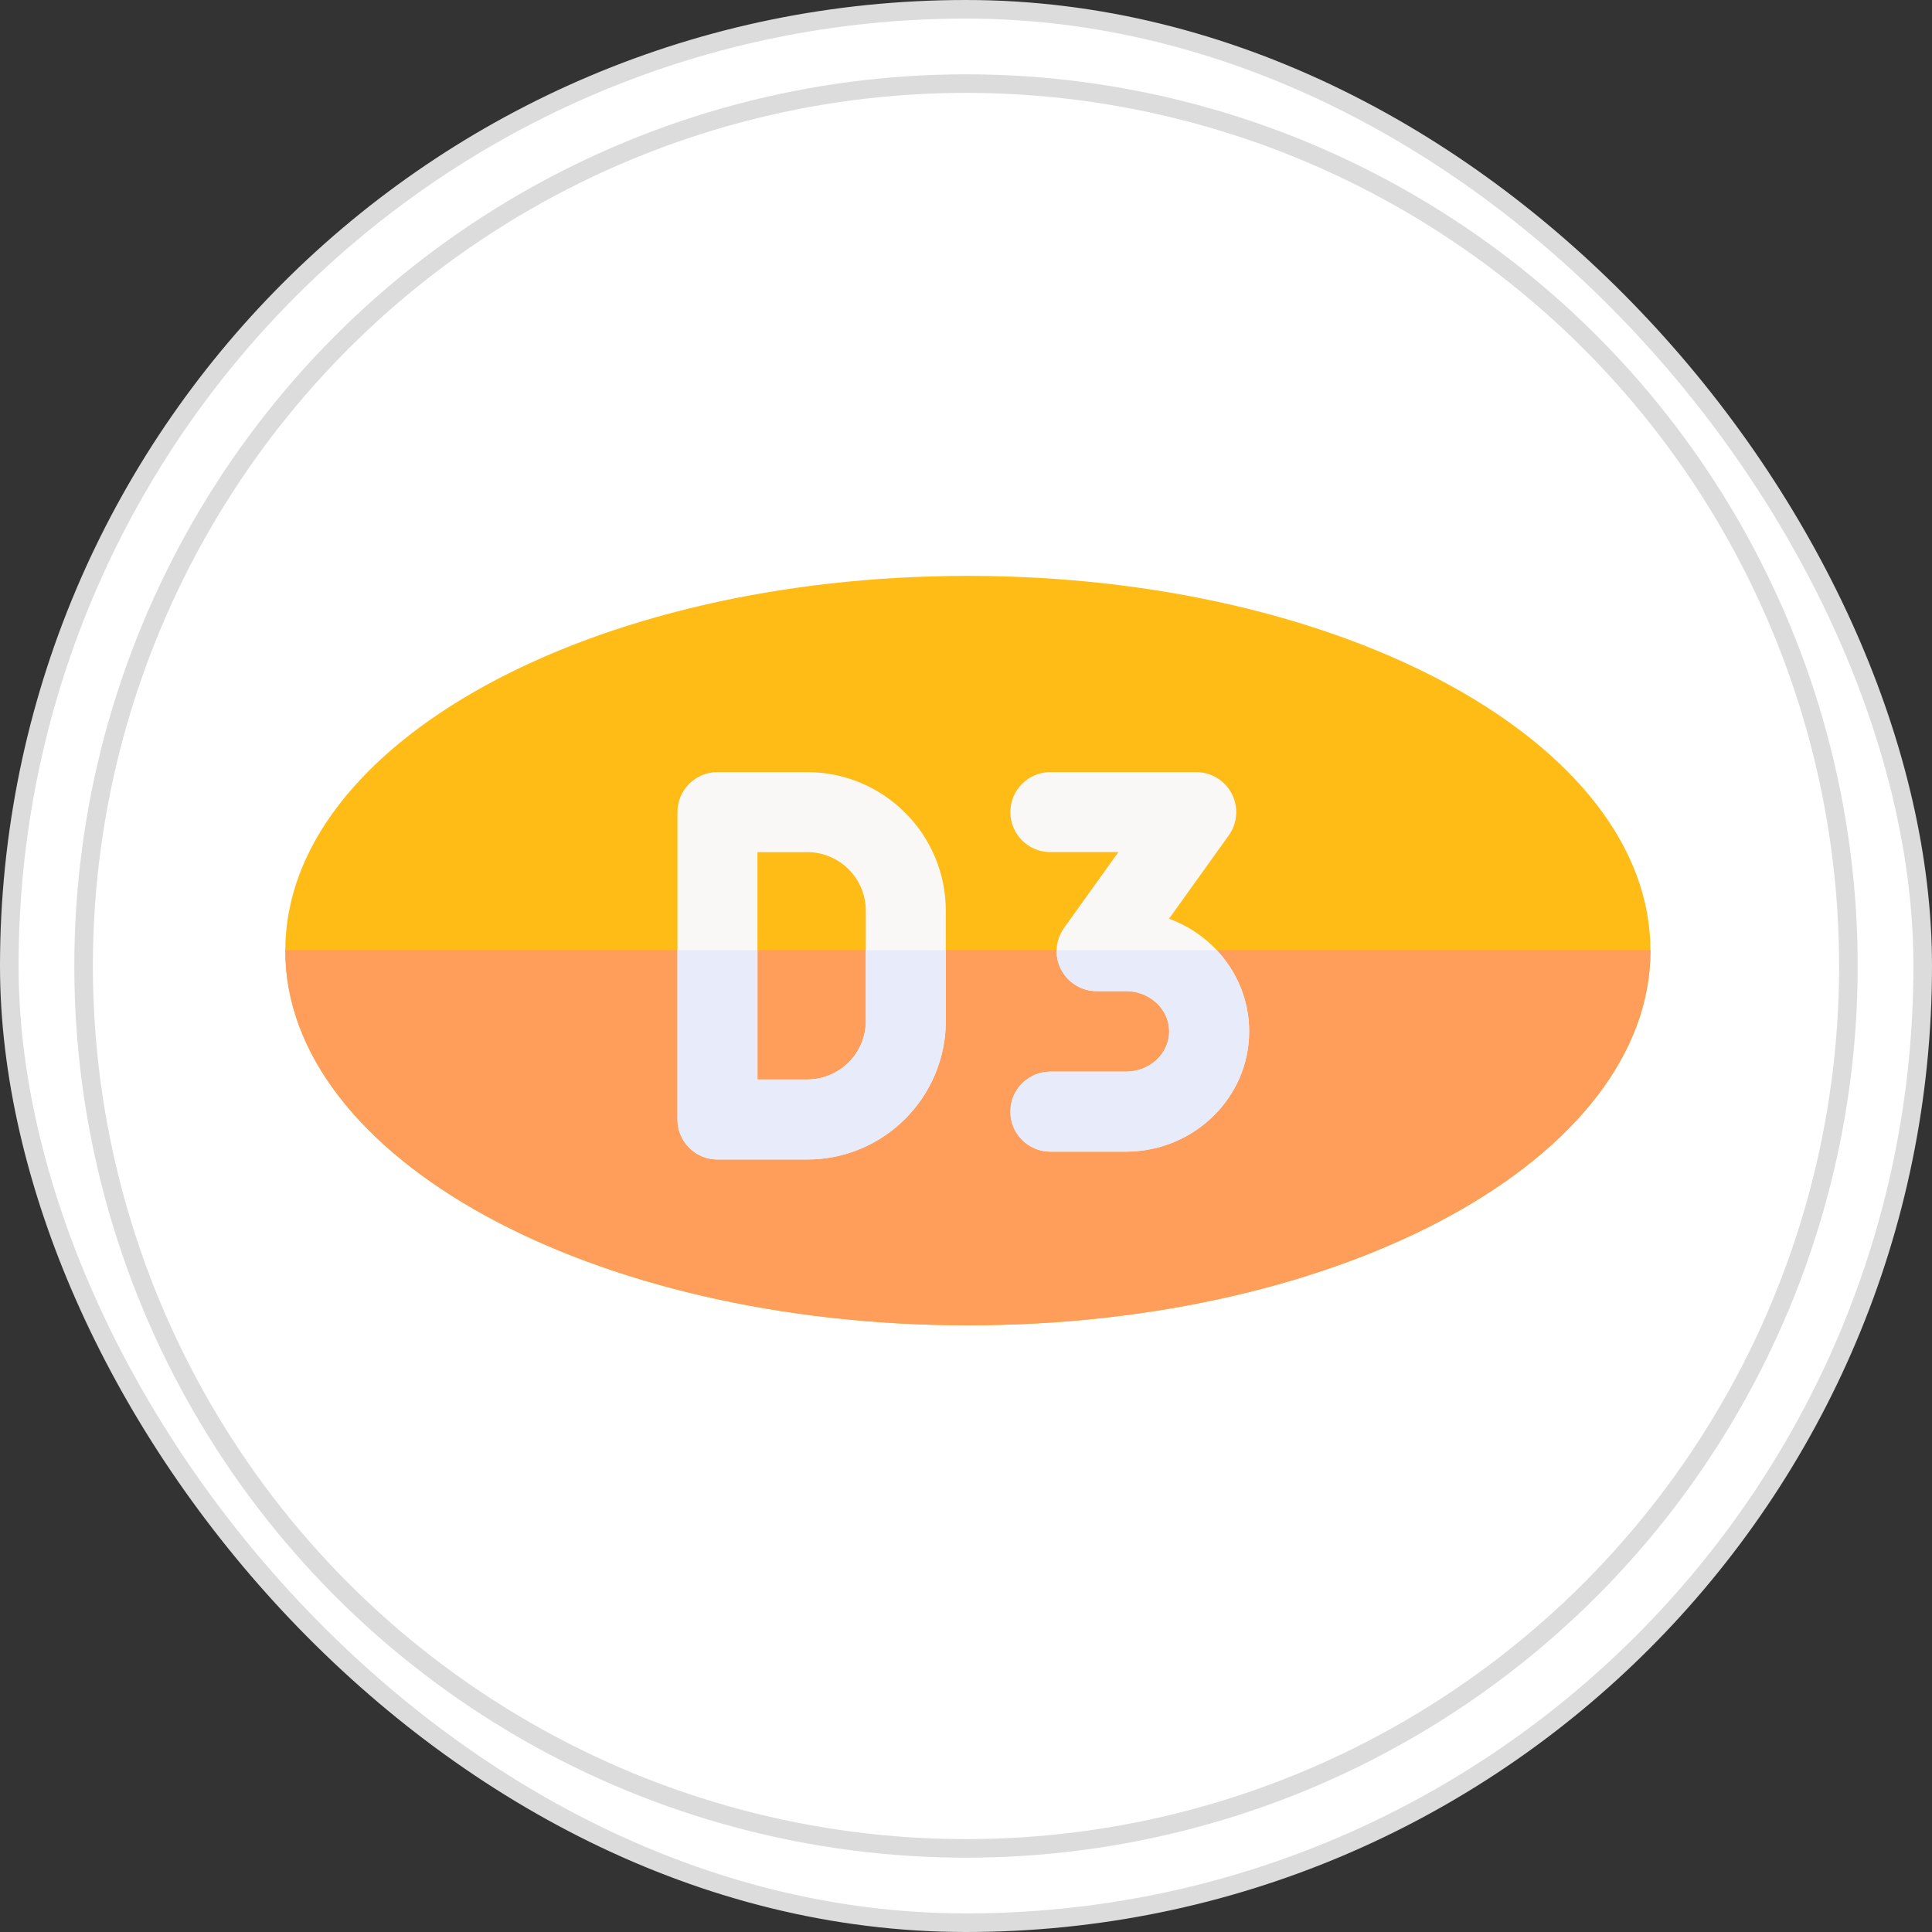
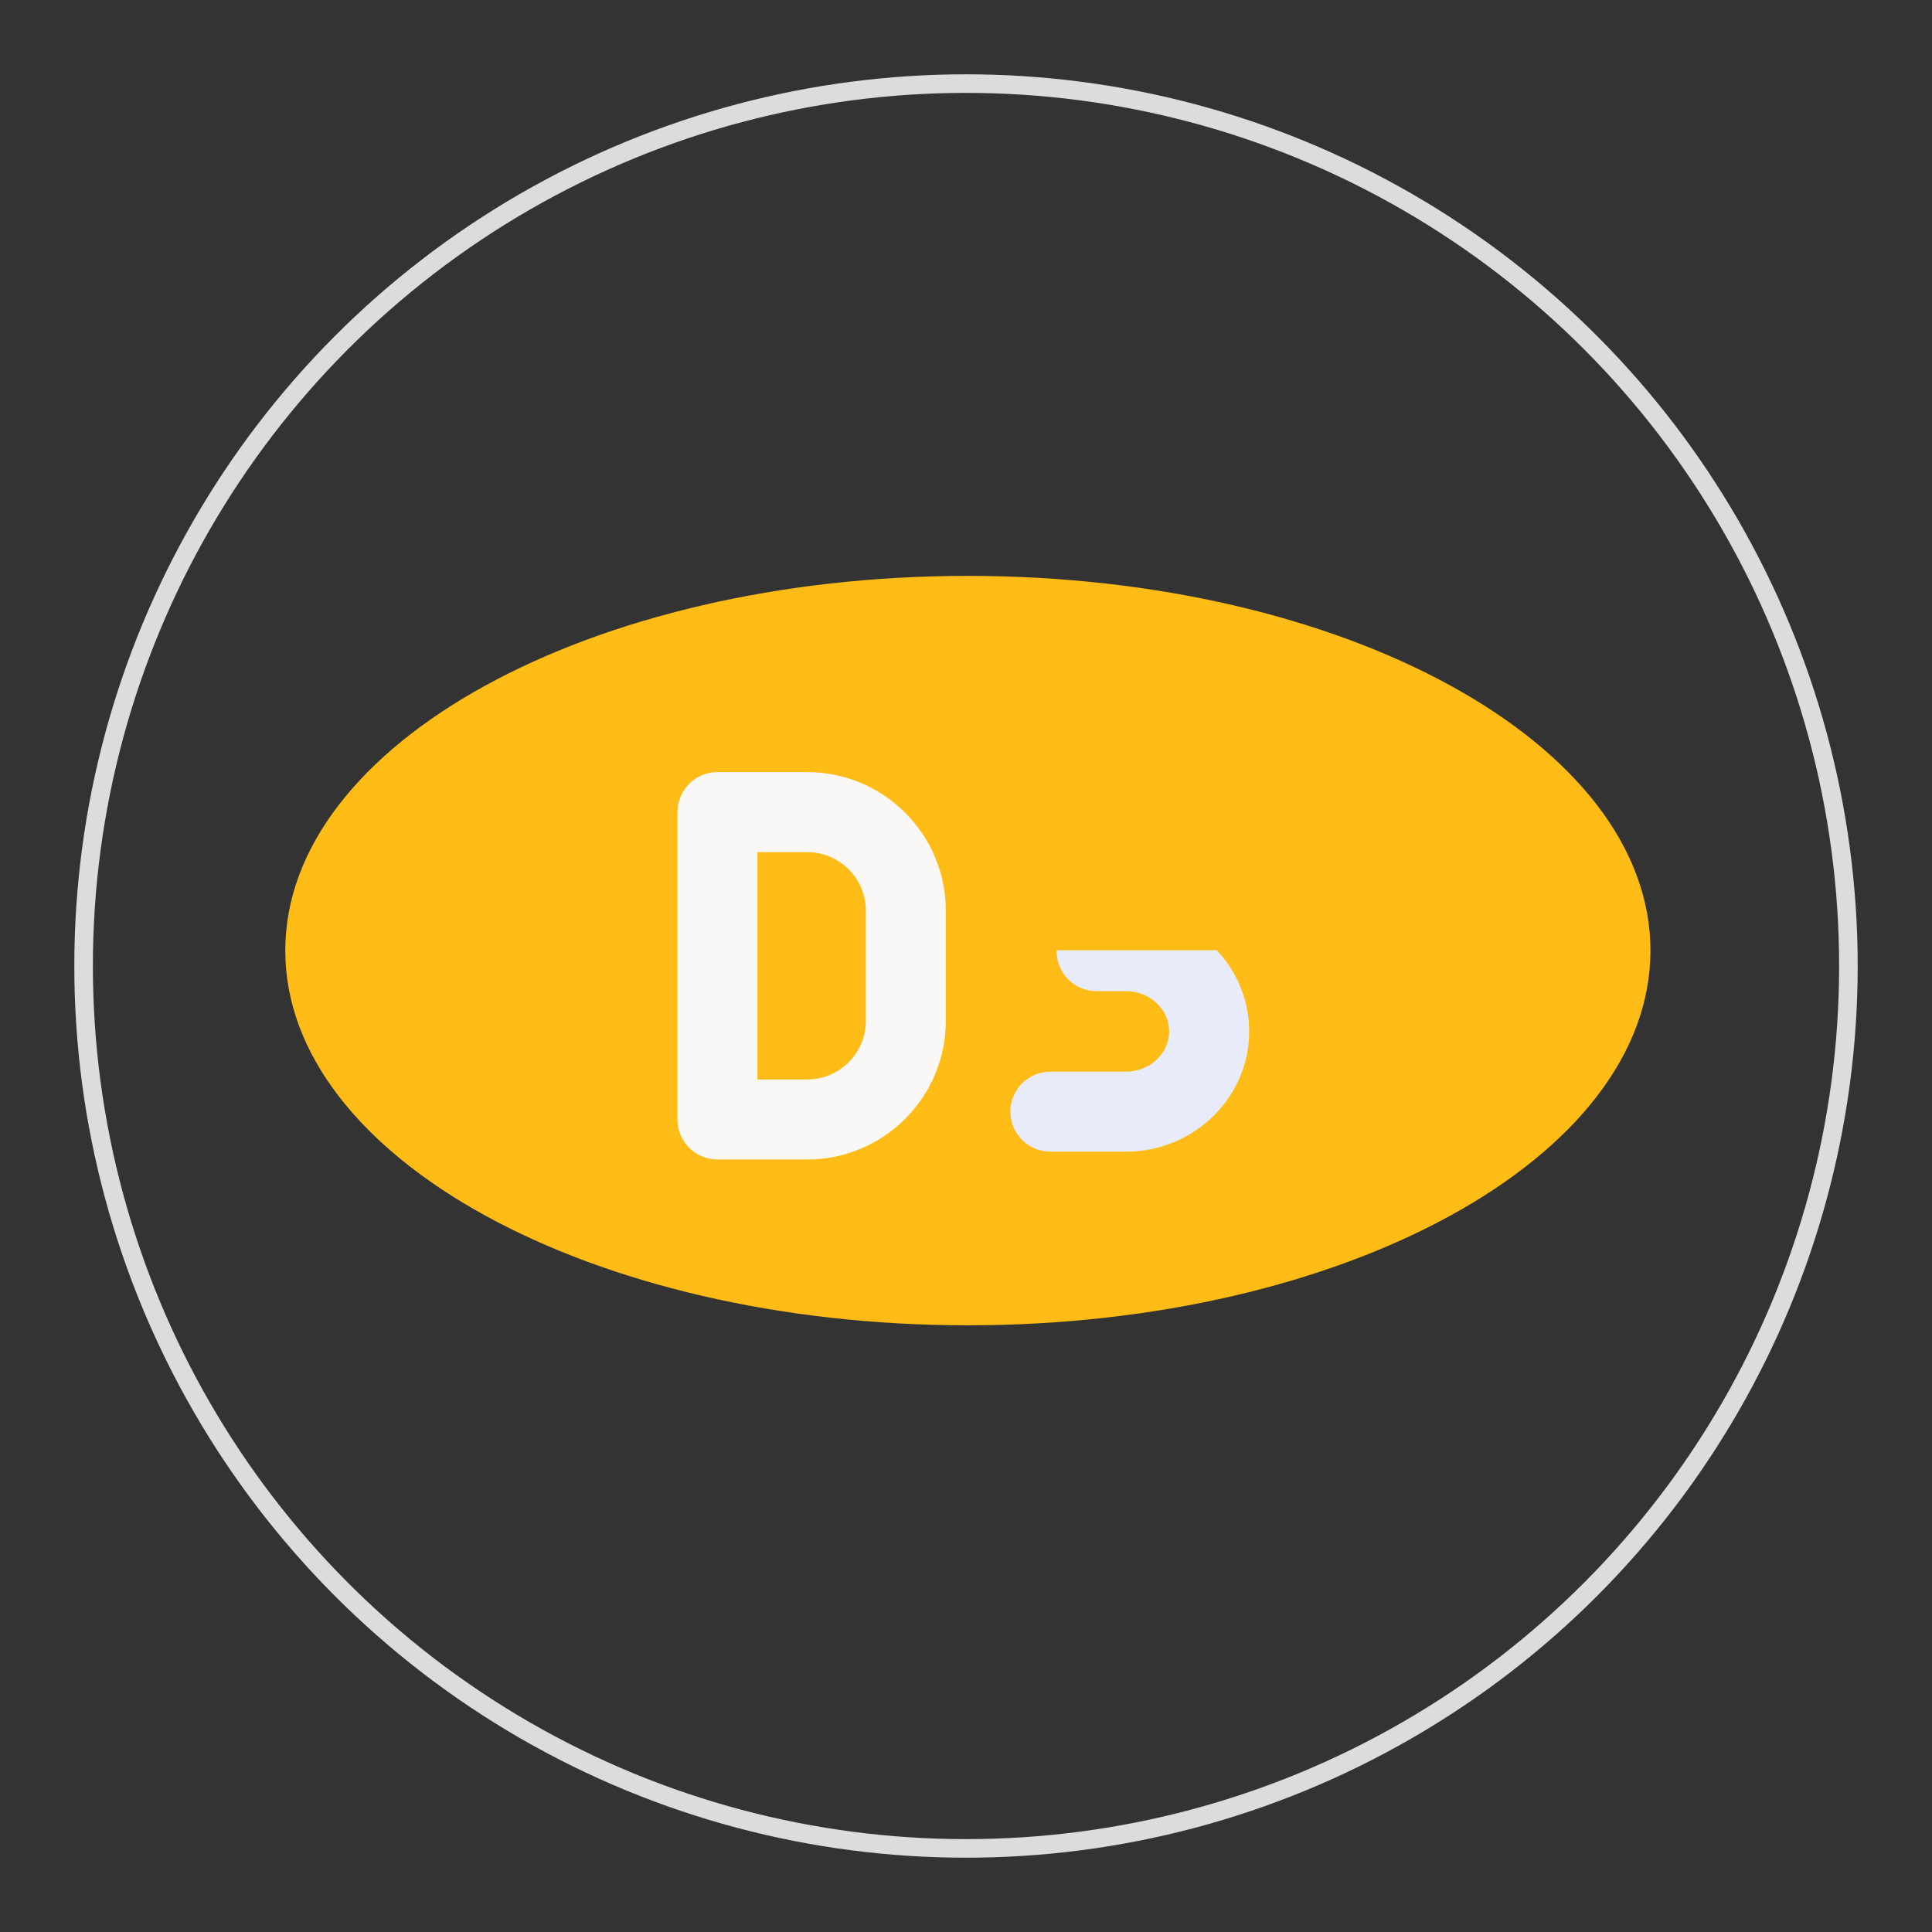
<svg xmlns="http://www.w3.org/2000/svg" width="104" height="104" viewBox="0 0 104 104" fill="none">
  <rect x="0" y="0" width="104" height="104" fill="#333333" stroke="none" />
-   <rect x="0.5" y="0.5" width="103" height="103" rx="51.5" fill="white" />
-   <rect x="0.5" y="0.5" width="103" height="103" rx="51.5" stroke="#DCDCDC" />
  <circle cx="52" cy="52" r="47.5" stroke="#DCDCDC" />
  <path d="M52.1 71.341C72.393 71.341 88.844 62.311 88.844 51.171C88.844 40.031 72.393 31 52.1 31C31.807 31 15.357 40.031 15.357 51.171C15.357 62.311 31.807 71.341 52.1 71.341Z" fill="#FFBC17" />
-   <path d="M15.357 51.17C15.357 62.31 31.807 71.341 52.1 71.341C72.393 71.341 88.844 62.31 88.844 51.17C88.844 51.164 88.844 51.157 88.844 51.15H15.357C15.357 51.157 15.357 51.164 15.357 51.17Z" fill="#FF9D5A" />
  <path d="M43.452 62.415H38.621C37.432 62.415 36.468 61.451 36.468 60.262V43.716C36.468 42.527 37.432 41.563 38.621 41.563H43.452C47.566 41.563 50.913 44.91 50.913 49.024V54.954C50.913 59.068 47.566 62.415 43.452 62.415ZM40.774 58.109H43.452C45.192 58.109 46.607 56.694 46.607 54.954V49.025C46.607 47.285 45.192 45.87 43.452 45.87H40.774V58.109Z" fill="#FAF7F7" />
-   <path d="M60.607 61.993H56.541C55.352 61.993 54.388 61.029 54.388 59.84C54.388 58.651 55.352 57.687 56.541 57.687H60.607C61.892 57.687 62.937 56.715 62.937 55.52C62.937 54.324 61.892 53.352 60.607 53.352H59.031C58.224 53.352 57.485 52.901 57.116 52.183C56.747 51.465 56.811 50.601 57.281 49.945L60.202 45.869H56.541C55.352 45.869 54.388 44.905 54.388 43.716C54.388 42.527 55.352 41.563 56.541 41.563H64.394C65.201 41.563 65.94 42.015 66.309 42.733C66.678 43.45 66.614 44.315 66.144 44.97L62.93 49.455C65.447 50.375 67.243 52.747 67.243 55.52C67.243 59.089 64.266 61.993 60.607 61.993Z" fill="#FAF7F7" />
-   <path d="M38.622 62.416H43.453C47.567 62.416 50.913 59.069 50.913 54.955V51.151H46.608V54.955C46.608 56.695 45.192 58.11 43.453 58.11H40.775V51.151H36.469V60.263C36.469 61.452 37.433 62.416 38.622 62.416Z" fill="#E8EBF9" />
  <path d="M57.116 52.184C57.485 52.902 58.224 53.353 59.031 53.353H60.607C61.892 53.353 62.937 54.325 62.937 55.521C62.937 56.716 61.892 57.688 60.607 57.688H56.541C55.352 57.688 54.388 58.652 54.388 59.841C54.388 61.03 55.352 61.994 56.541 61.994H60.607C64.266 61.994 67.243 59.09 67.243 55.521C67.243 53.838 66.581 52.304 65.498 51.151H56.879C56.871 51.504 56.949 51.859 57.116 52.184Z" fill="#E8EBF9" />
</svg>